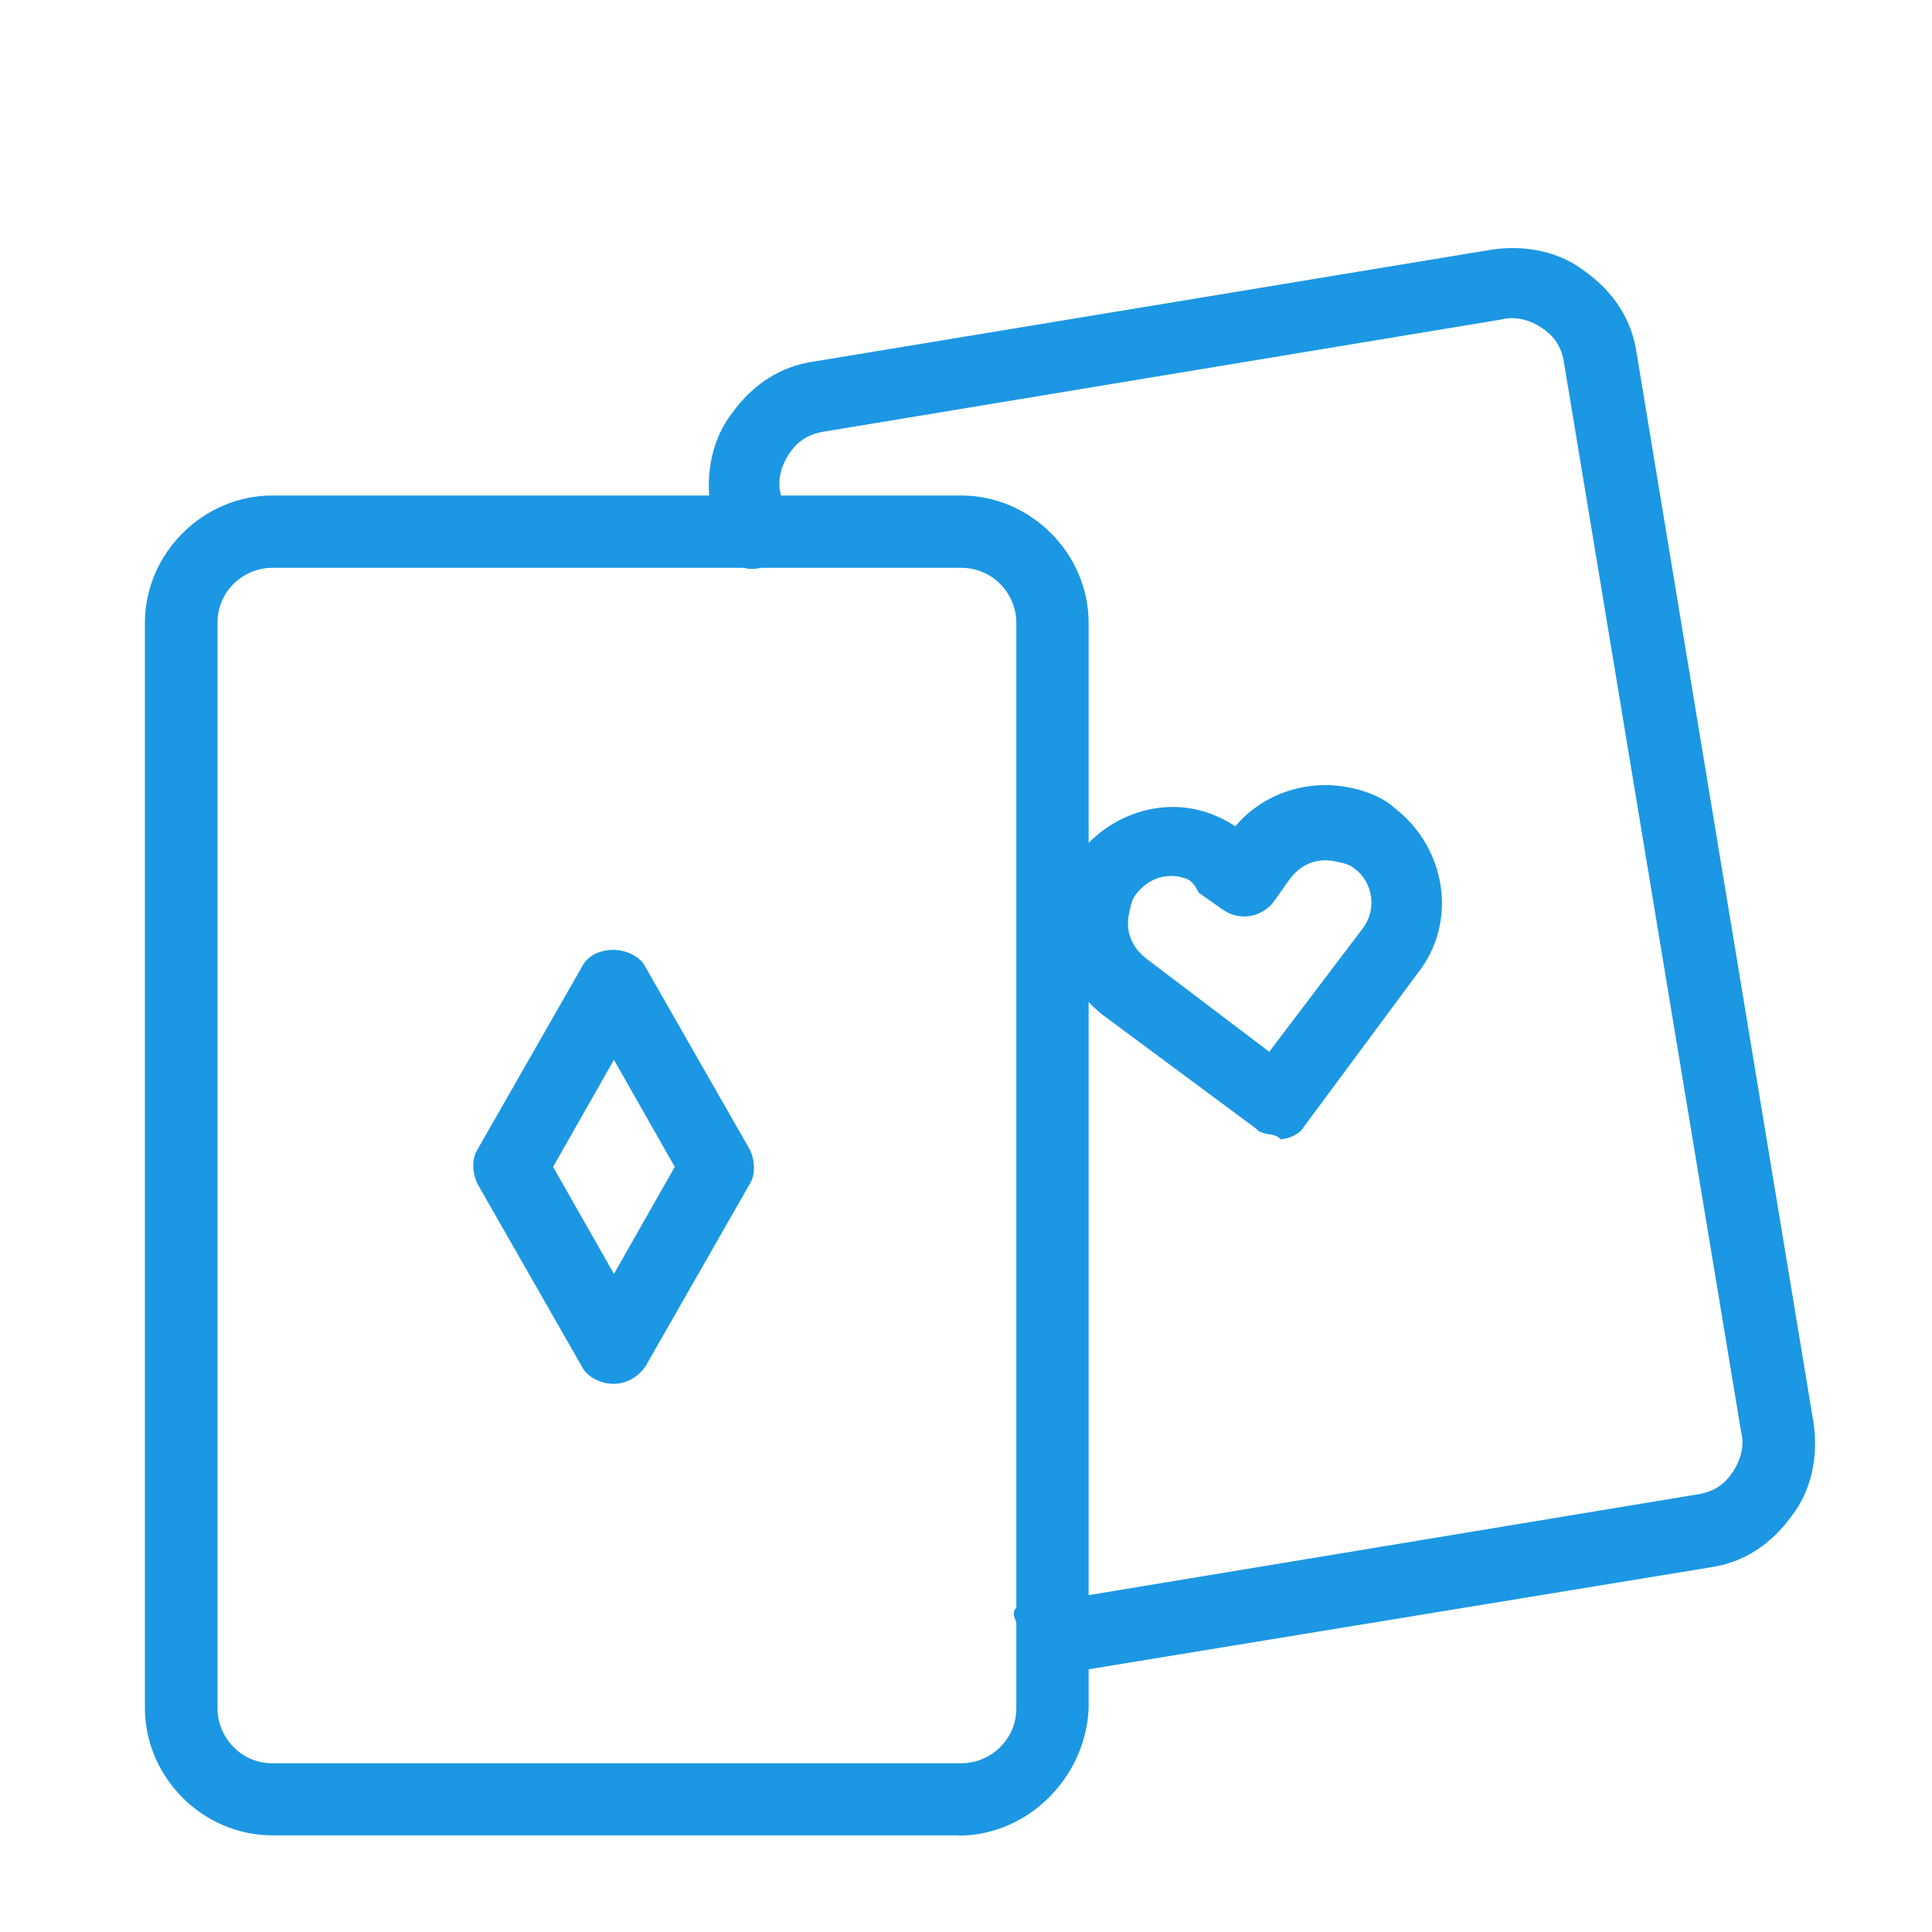
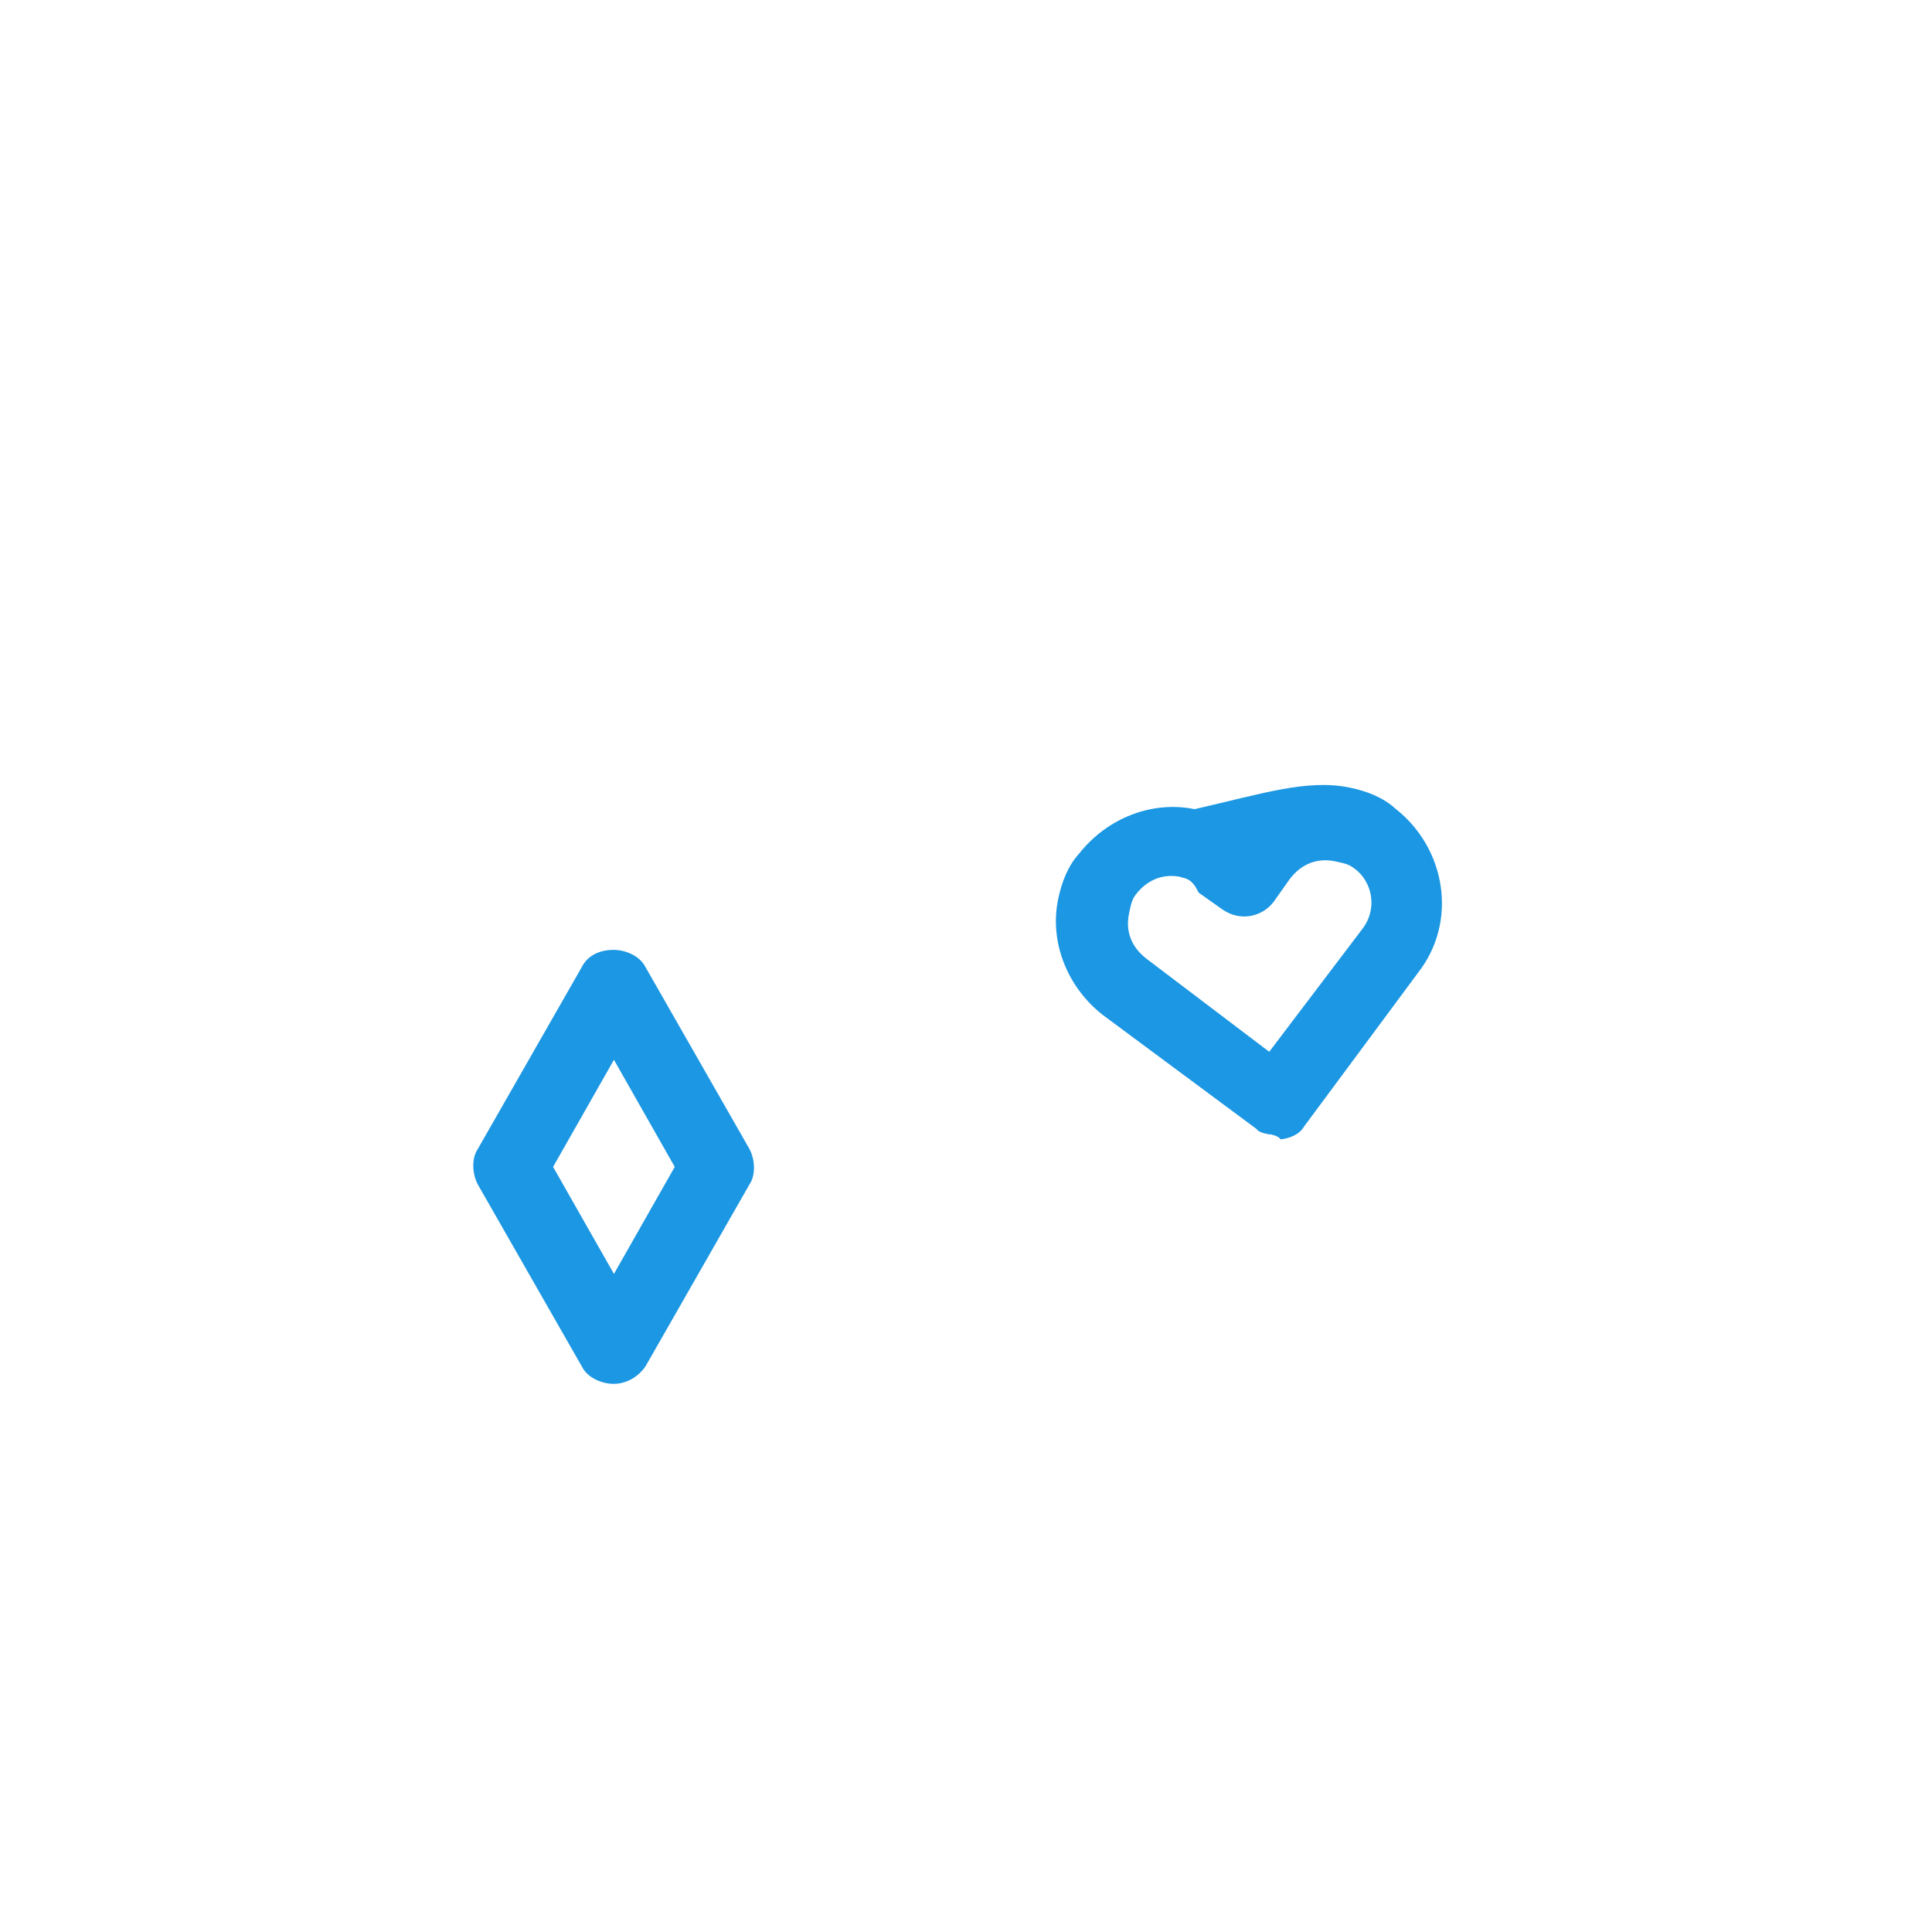
<svg xmlns="http://www.w3.org/2000/svg" width="40" height="40" viewBox="0 0 40 40" fill="none">
  <g clip-path="url(#clip0_2555_1679)">
    <path d="M12.705 28.651C12.467 28.651 12.164 28.532 12.045 28.289L9.888 24.515C9.769 24.277 9.769 23.974 9.888 23.796L12.045 20.023C12.164 19.785 12.408 19.666 12.705 19.666C12.942 19.666 13.245 19.785 13.364 20.023L15.521 23.796C15.64 24.034 15.64 24.337 15.521 24.515L13.364 28.289C13.245 28.467 13.008 28.651 12.705 28.651ZM11.451 24.159L12.711 26.375L13.97 24.159L12.711 21.942L11.451 24.159Z" fill="#1C97E3" />
-     <path d="M26.291 23.489C26.175 23.465 26.058 23.442 26.012 23.372L22.826 21.009C22.089 20.428 21.727 19.499 21.907 18.62C21.979 18.27 22.109 17.927 22.343 17.672C22.925 16.935 23.854 16.573 24.733 16.753C25.024 16.813 25.309 16.932 25.576 17.108C26.146 16.43 27.063 16.126 27.942 16.306C28.292 16.377 28.635 16.508 28.89 16.742C29.946 17.571 30.182 19.087 29.36 20.138L26.998 23.325C26.904 23.487 26.706 23.568 26.514 23.589C26.467 23.519 26.351 23.495 26.293 23.483L26.291 23.489ZM24.446 18.156C24.097 18.085 23.764 18.199 23.517 18.518C23.435 18.623 23.411 18.739 23.374 18.92C23.302 19.275 23.417 19.602 23.736 19.849L26.278 21.776L28.205 19.234C28.534 18.81 28.408 18.239 28.032 17.974C27.927 17.892 27.811 17.868 27.636 17.832C27.281 17.76 26.954 17.875 26.707 18.194L26.366 18.676C26.12 18.99 25.669 19.086 25.299 18.822L24.817 18.481C24.689 18.212 24.573 18.188 24.451 18.163L24.446 18.156Z" fill="#1C97E3" />
-     <path d="M21.3 35C22.415 35.228 21.863 35.126 21.5 34.5C21.268 34.149 21.149 34.232 21.5 34C21.851 33.768 21.062 33.492 21.3 33.844C21.531 34.194 20.672 33.356 21.122 33.26L35.172 30.935C35.487 30.878 35.703 30.74 35.88 30.467C36.056 30.2 36.117 29.903 36.048 29.646L32.378 7.49C32.321 7.175 32.184 6.959 31.911 6.782C31.643 6.606 31.346 6.545 31.09 6.614L17.04 8.939C16.725 8.996 16.508 9.134 16.331 9.407C16.155 9.674 16.095 9.971 16.163 10.228L16.264 10.922C16.309 11.295 16.038 11.731 15.659 11.774C15.286 11.819 14.85 11.548 14.806 11.169L14.706 10.476C14.605 9.782 14.749 9.077 15.16 8.549C15.584 7.962 16.151 7.587 16.845 7.486L30.894 5.167C31.588 5.066 32.293 5.21 32.821 5.622C33.408 6.045 33.783 6.613 33.884 7.307L37.548 29.461C37.649 30.155 37.505 30.86 37.093 31.388C36.67 31.975 36.102 32.35 35.408 32.451L21.3 34.764C20.985 34.821 21.591 35.059 21.3 35Z" fill="#1C97E3" />
-     <path d="M19.835 37.999H5.638C4.2 37.999 3 36.798 3 35.36V12.897C3 11.459 4.2 10.259 5.638 10.259H19.901C21.339 10.259 22.539 11.459 22.539 12.897V35.366C22.48 36.804 21.279 38.005 19.841 38.005L19.835 37.999ZM5.638 11.756C5.038 11.756 4.503 12.238 4.503 12.897V35.366C4.503 35.966 4.985 36.507 5.638 36.507H19.901C20.501 36.507 21.042 36.026 21.042 35.366V12.897C21.042 12.297 20.56 11.756 19.901 11.756H5.638Z" fill="#1C97E3" />
+     <path d="M26.291 23.489C26.175 23.465 26.058 23.442 26.012 23.372L22.826 21.009C22.089 20.428 21.727 19.499 21.907 18.62C21.979 18.27 22.109 17.927 22.343 17.672C22.925 16.935 23.854 16.573 24.733 16.753C26.146 16.43 27.063 16.126 27.942 16.306C28.292 16.377 28.635 16.508 28.89 16.742C29.946 17.571 30.182 19.087 29.36 20.138L26.998 23.325C26.904 23.487 26.706 23.568 26.514 23.589C26.467 23.519 26.351 23.495 26.293 23.483L26.291 23.489ZM24.446 18.156C24.097 18.085 23.764 18.199 23.517 18.518C23.435 18.623 23.411 18.739 23.374 18.92C23.302 19.275 23.417 19.602 23.736 19.849L26.278 21.776L28.205 19.234C28.534 18.81 28.408 18.239 28.032 17.974C27.927 17.892 27.811 17.868 27.636 17.832C27.281 17.76 26.954 17.875 26.707 18.194L26.366 18.676C26.12 18.99 25.669 19.086 25.299 18.822L24.817 18.481C24.689 18.212 24.573 18.188 24.451 18.163L24.446 18.156Z" fill="#1C97E3" />
  </g>
  <defs>
    <clipPath id="clip0_2555_1679">
      <rect width="40" height="40" fill="white" />
    </clipPath>
  </defs>
</svg>